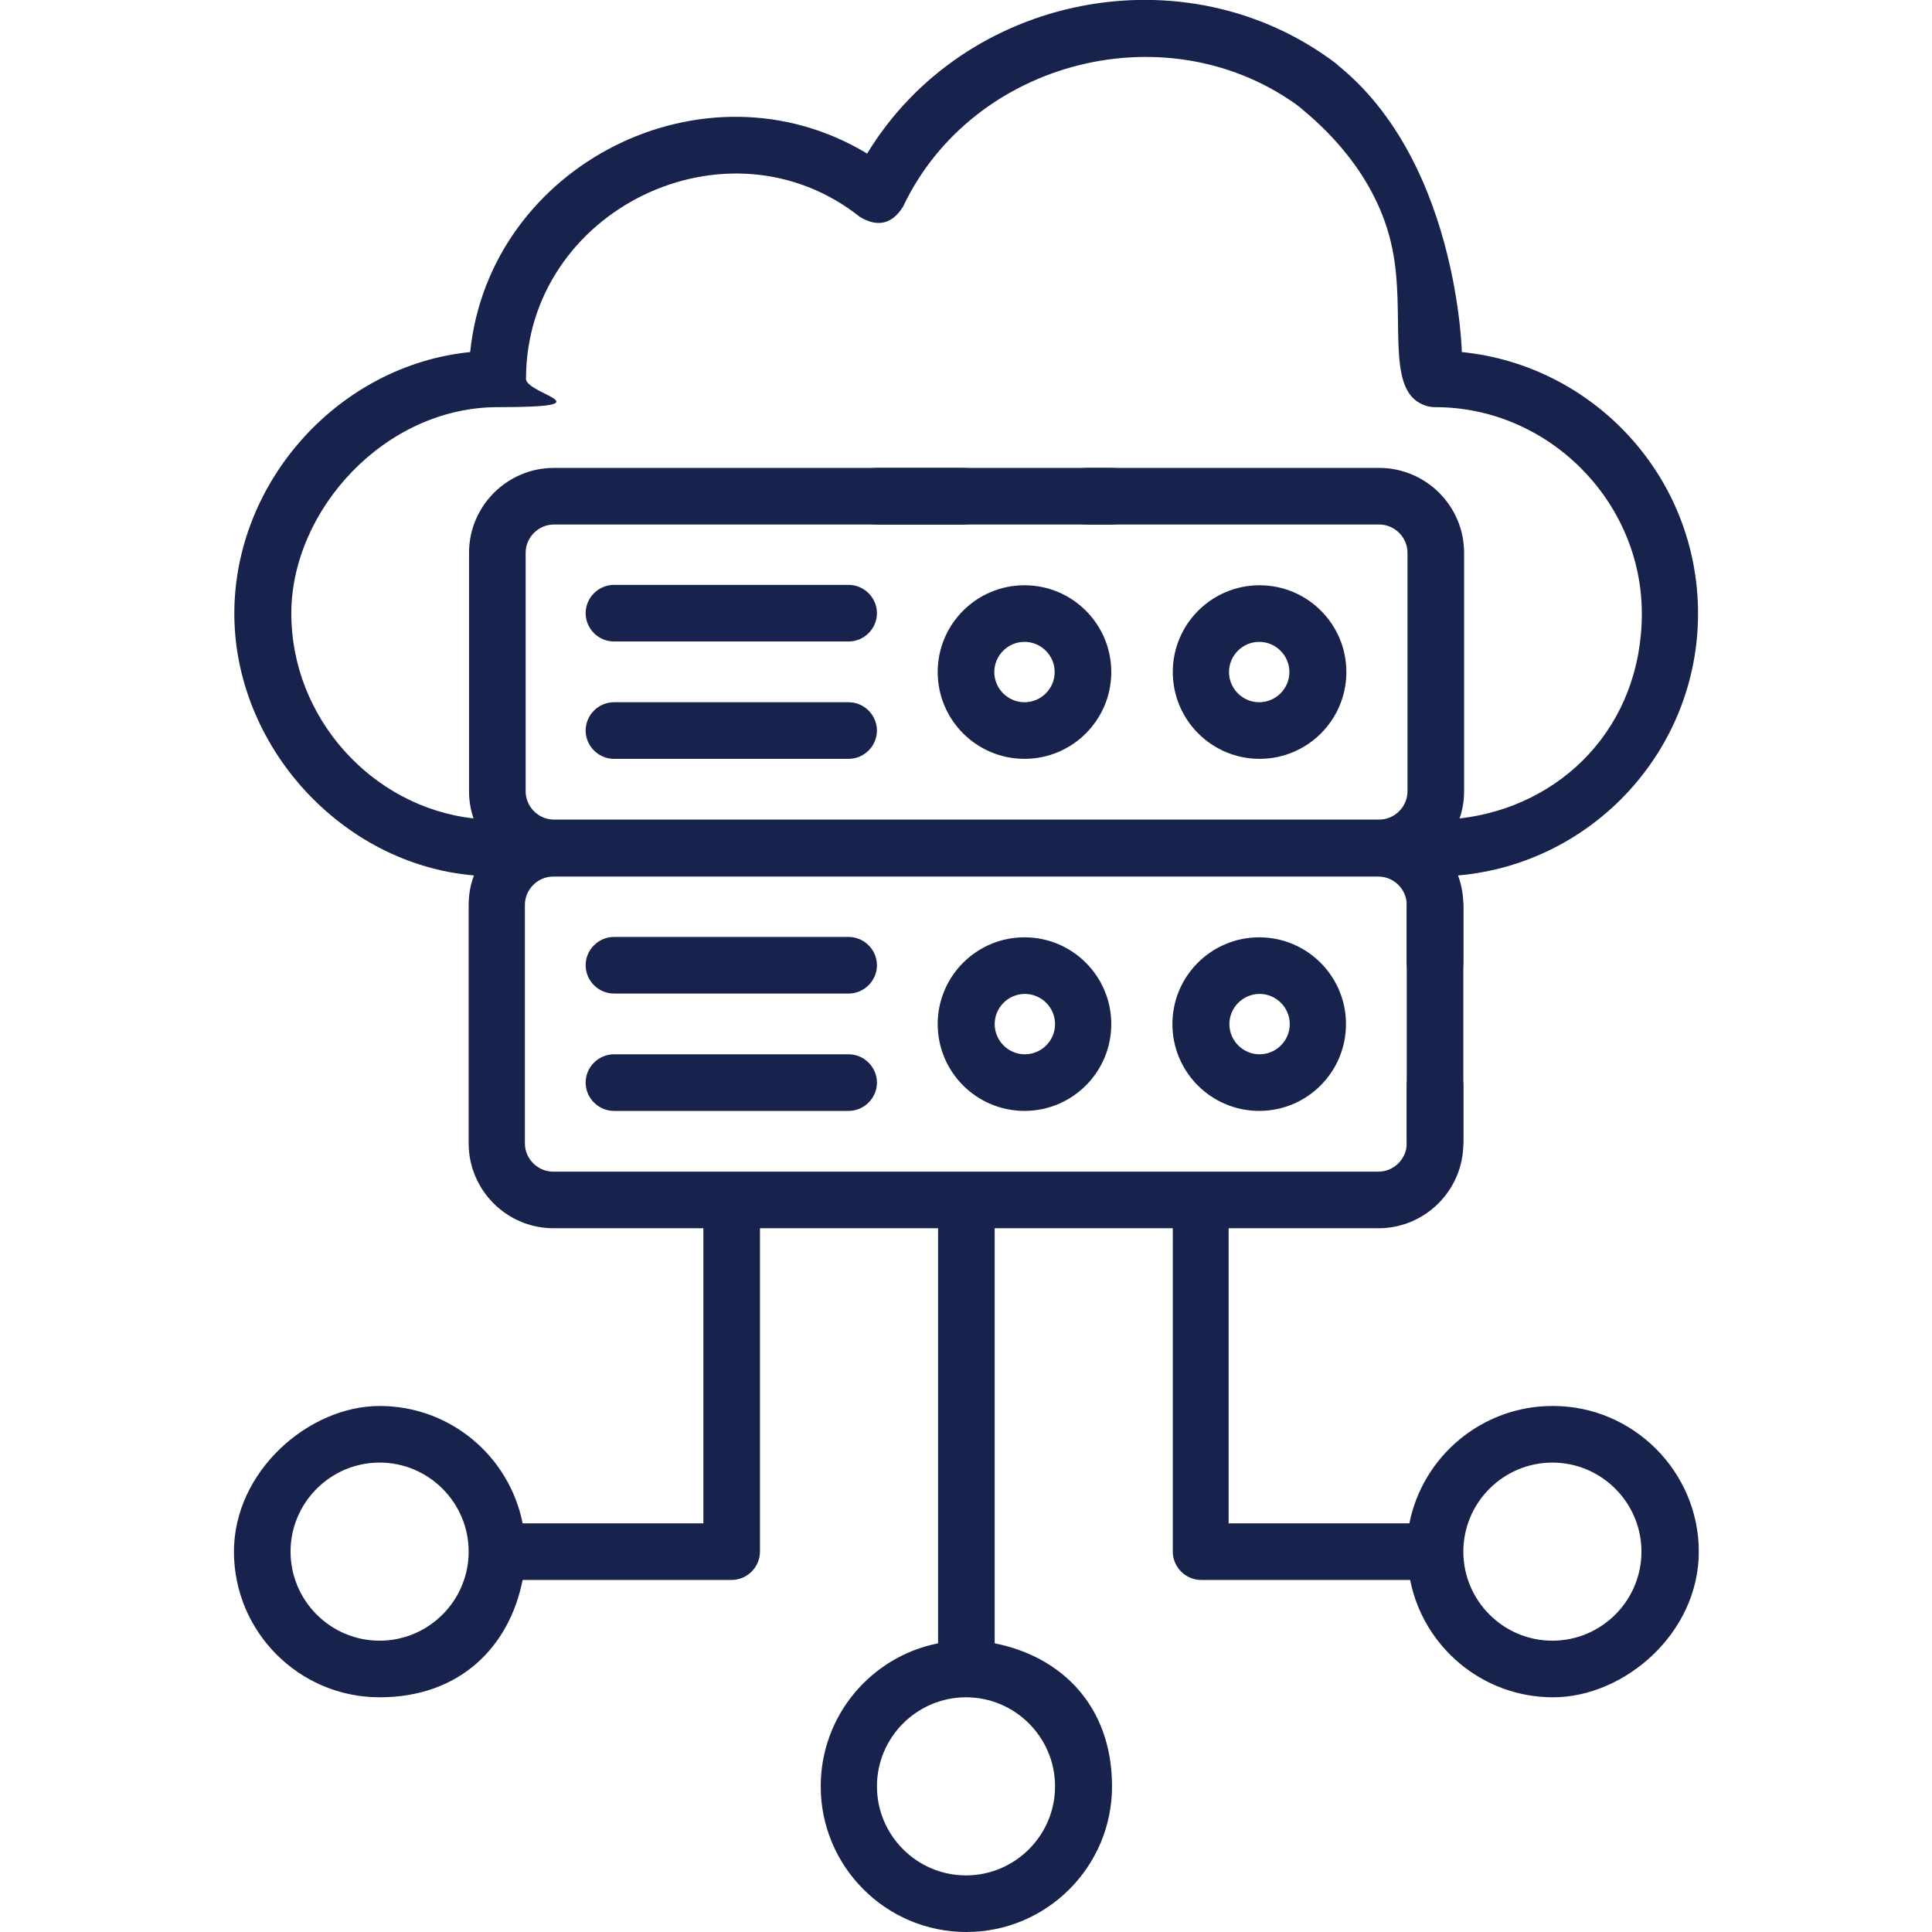
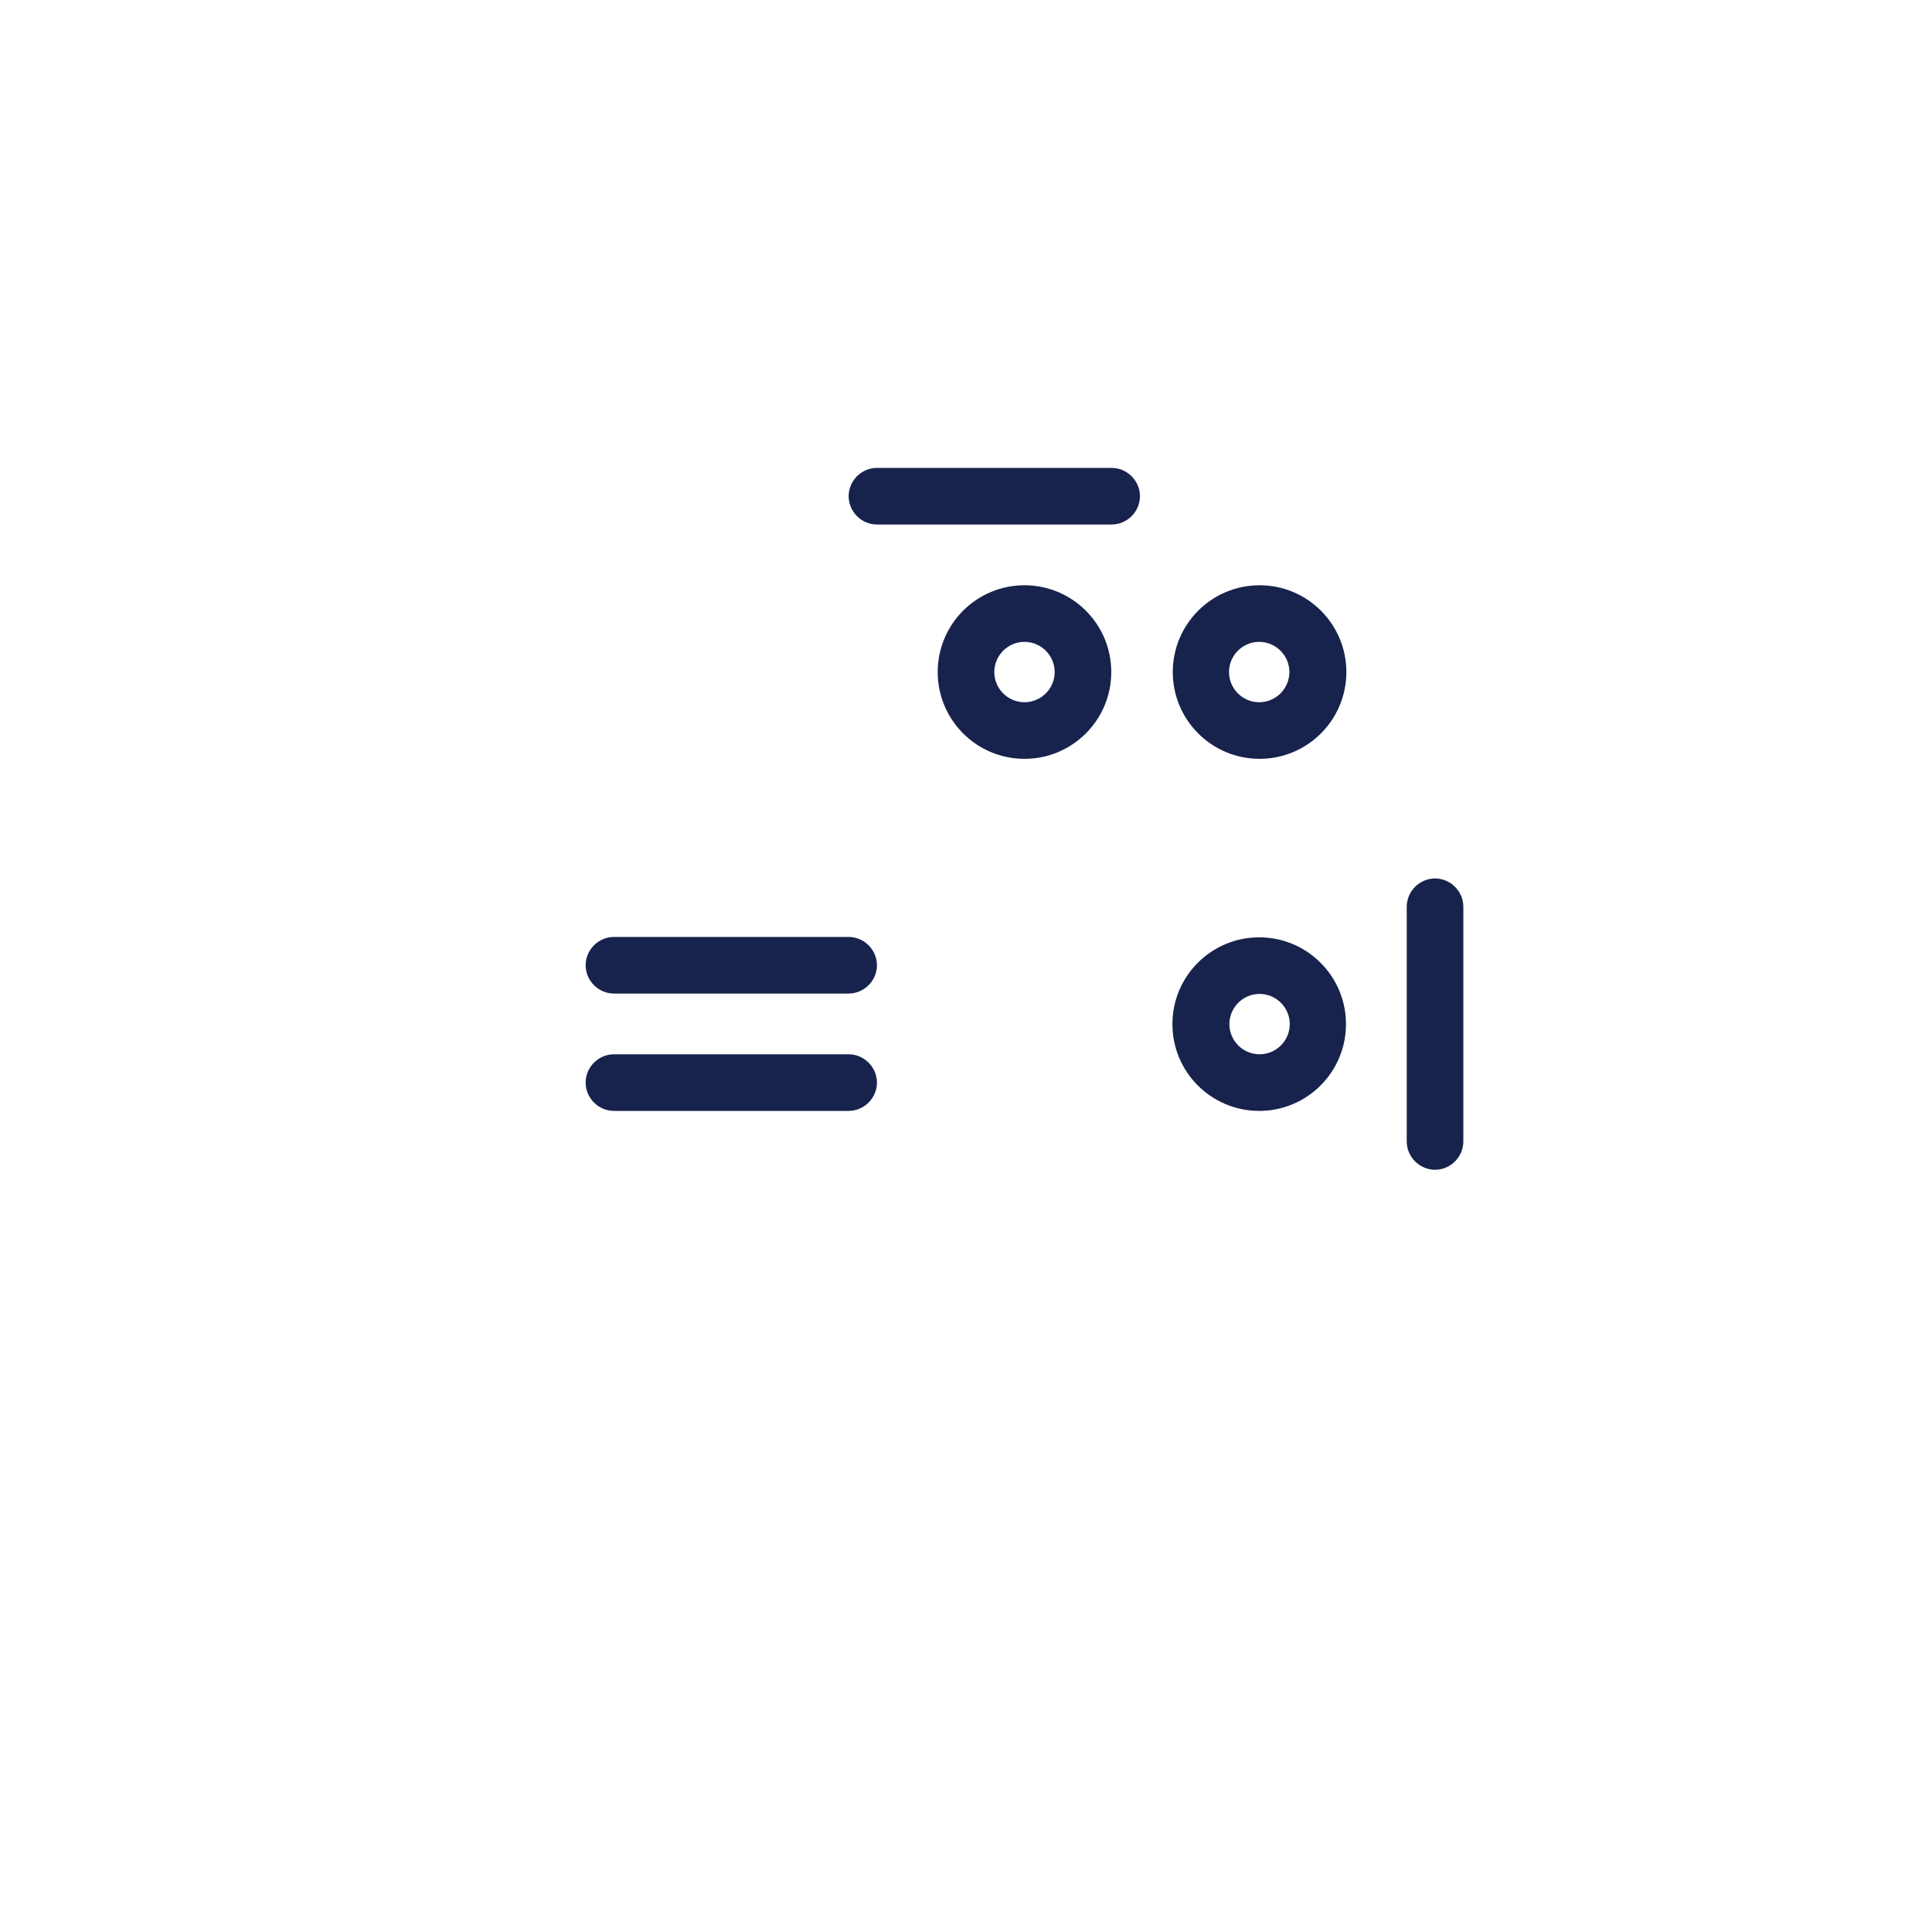
<svg xmlns="http://www.w3.org/2000/svg" version="1.1" viewBox="0 0 512 512">
  <defs>
    <style>
      .cls-1 {
        fill: #17234c;
      }
    </style>
  </defs>
  <g>
    <g id="Capa_1">
      <path class="cls-1" d="M248.5,178.1c0,12.7,10.3,23,23,23s23-10.3,23-23-10.3-23-23-23-23,10.3-23,23ZM271.5,170.1c4.4,0,8,3.6,8,8s-3.6,8-8,8-8-3.6-8-8,3.6-8,8-8Z" />
      <path class="cls-1" d="M356.8,178.1c0-12.7-10.3-23-23-23s-23,10.3-23,23,10.3,23,23,23,23-10.3,23-23ZM325.7,178.1c0-4.4,3.6-8,8-8s8,3.6,8,8-3.6,8-8,8-8-3.6-8-8Z" />
-       <path class="cls-1" d="M224.9,155h-62.2c-4.1,0-7.5,3.4-7.5,7.5s3.4,7.5,7.5,7.5h62.2c4.1,0,7.5-3.4,7.5-7.5,0-4.1-3.4-7.5-7.5-7.5Z" />
-       <path class="cls-1" d="M224.9,186.1h-62.2c-4.1,0-7.5,3.4-7.5,7.5s3.4,7.5,7.5,7.5h62.2c4.1,0,7.5-3.4,7.5-7.5s-3.4-7.5-7.5-7.5Z" />
-       <path class="cls-1" d="M248.5,271.4c0,12.7,10.3,23,23,23s23-10.3,23-23-10.3-23-23-23-23,10.3-23,23ZM279.6,271.4c0,4.4-3.6,8-8,8s-8-3.6-8-8,3.6-8,8-8,8,3.6,8,8Z" />
      <path class="cls-1" d="M310.7,271.4c0,12.7,10.3,23,23,23s23-10.3,23-23-10.3-23-23-23-23,10.3-23,23ZM341.8,271.4c0,4.4-3.6,8-8,8s-8-3.6-8-8,3.6-8,8-8,8,3.6,8,8Z" />
      <path class="cls-1" d="M224.9,248.3h-62.2c-4.1,0-7.5,3.4-7.5,7.5s3.4,7.5,7.5,7.5h62.2c4.1,0,7.5-3.4,7.5-7.5s-3.4-7.5-7.5-7.5Z" />
      <path class="cls-1" d="M224.9,279.4h-62.2c-4.1,0-7.5,3.4-7.5,7.5s3.4,7.5,7.5,7.5h62.2c4.1,0,7.5-3.4,7.5-7.5s-3.4-7.5-7.5-7.5Z" />
-       <path class="cls-1" d="M411.4,372.6c-18.7,0-34.4,13.4-37.9,31.1h-47.9v-78.2h39.7c12.4,0,22.5-10.1,22.5-22.5v-15.3c0-4.1-3.4-7.5-7.5-7.5s-7.5,3.4-7.5,7.5v15.3c0,4.1-3.4,7.5-7.5,7.5h-218.7c-4.1,0-7.5-3.4-7.5-7.5v-63.2c0-4.1,3.4-7.5,7.5-7.5h218.7c4.1,0,7.5,3.4,7.5,7.5v15.3c0,4.1,3.4,7.5,7.5,7.5s7.5-3.4,7.5-7.5v-15.3c0-2.7-.5-5.3-1.4-7.8,35.6-3.1,63.6-33.1,63.6-69.4s-27.7-65.8-62.6-69.3c-.1-3.8-2.7-63.1-44.8-83.6-32.5-15.8-70.9,0-70.6,3.3.2,3,43.6-8.8,72.8,15.7,4.8,4,20.1,16.9,24.2,37.3,3.5,17.2-1.7,36.2,7.4,40.9,1.7.9,3.1,1,4,1,29.8,0,54.7,24.8,54.7,54.7s-21.2,51.2-48.3,54.3c.8-2.3,1.2-4.7,1.2-7.2v-63.2c0-12.4-10.1-22.5-22.5-22.5h-77.4c-4.1,0-7.5,3.4-7.5,7.5s3.4,7.5,7.5,7.5h77.4c4.1,0,7.5,3.4,7.5,7.5v63.2c0,4.1-3.4,7.5-7.5,7.5h-218.7c-4.1,0-7.5-3.4-7.5-7.5v-63.2c0-4.1,3.4-7.5,7.5-7.5h108.5c4.1,0,7.5-3.4,7.5-7.5s-3.4-7.5-7.5-7.5h-108.5c-12.4,0-22.5,10.1-22.5,22.5v63.2c0,2.5.4,4.9,1.2,7.2-27.2-3.1-48.3-26.9-48.3-54.3s24.8-54.7,54.7-54.7,7.5-3.4,7.5-7.5c0-44.7,53.4-70.8,88.5-42.9,4.7,2.8,8.5,1.9,11.4-2.7,18.5-39.1,70.8-52.3,105.6-26.1,3.3,2.5,8,1.8,10.5-1.5,2.5-3.3,1.8-8-1.5-10.5-39.7-29.9-98.3-18.4-124.1,24-43-26-100.1,2.9-105.2,52.6-34.8,3.5-62.5,34.3-62.5,69.3s28.3,66.4,63.5,69.4c-.9,2.4-1.4,5-1.4,7.8v63.2c0,12.4,10.1,22.5,22.5,22.5h39.7v78.2h-47.9c-3.5-17.7-19.1-31.1-37.9-31.1s-38.6,17.3-38.6,38.6,17.3,38.6,38.6,38.6,34.4-13.4,37.9-31.1h55.4c4.1,0,7.5-3.4,7.5-7.5v-85.7h47.2v110c-17.7,3.5-31.1,19.1-31.1,37.9,0,21.3,17.3,38.6,38.6,38.6s38.6-17.3,38.6-38.6-13.4-34.4-31.1-37.9v-110h47.2v85.7c0,4.1,3.4,7.5,7.5,7.5h55.4c3.5,17.7,19.1,31.1,37.9,31.1s38.6-16.9,38.6-38.6c0-21.2-17.4-38.6-38.6-38.6ZM100.6,434.8c-13,0-23.6-10.6-23.6-23.6s10.6-23.6,23.6-23.6,23.6,10.6,23.6,23.6c0,13-10.6,23.6-23.6,23.6ZM279.6,473.4c0,13-10.6,23.6-23.6,23.6s-23.6-10.6-23.6-23.6,10.6-23.6,23.6-23.6,23.6,10.6,23.6,23.6ZM411.4,434.8c-13,0-23.6-10.6-23.6-23.6s10.6-23.6,23.6-23.6,23.6,10.6,23.6,23.6-10.6,23.6-23.6,23.6Z" />
      <path class="cls-1" d="M294.6,124h-62.2c-4.1,0-7.5,3.4-7.5,7.5s3.4,7.5,7.5,7.5h62.2c4.1,0,7.5-3.4,7.5-7.5s-3.4-7.5-7.5-7.5Z" />
      <path class="cls-1" d="M372.8,240.3v62.2c0,4.1,3.4,7.5,7.5,7.5s7.5-3.4,7.5-7.5v-62.2c0-4.1-3.4-7.5-7.5-7.5s-7.5,3.4-7.5,7.5Z" />
    </g>
  </g>
</svg>